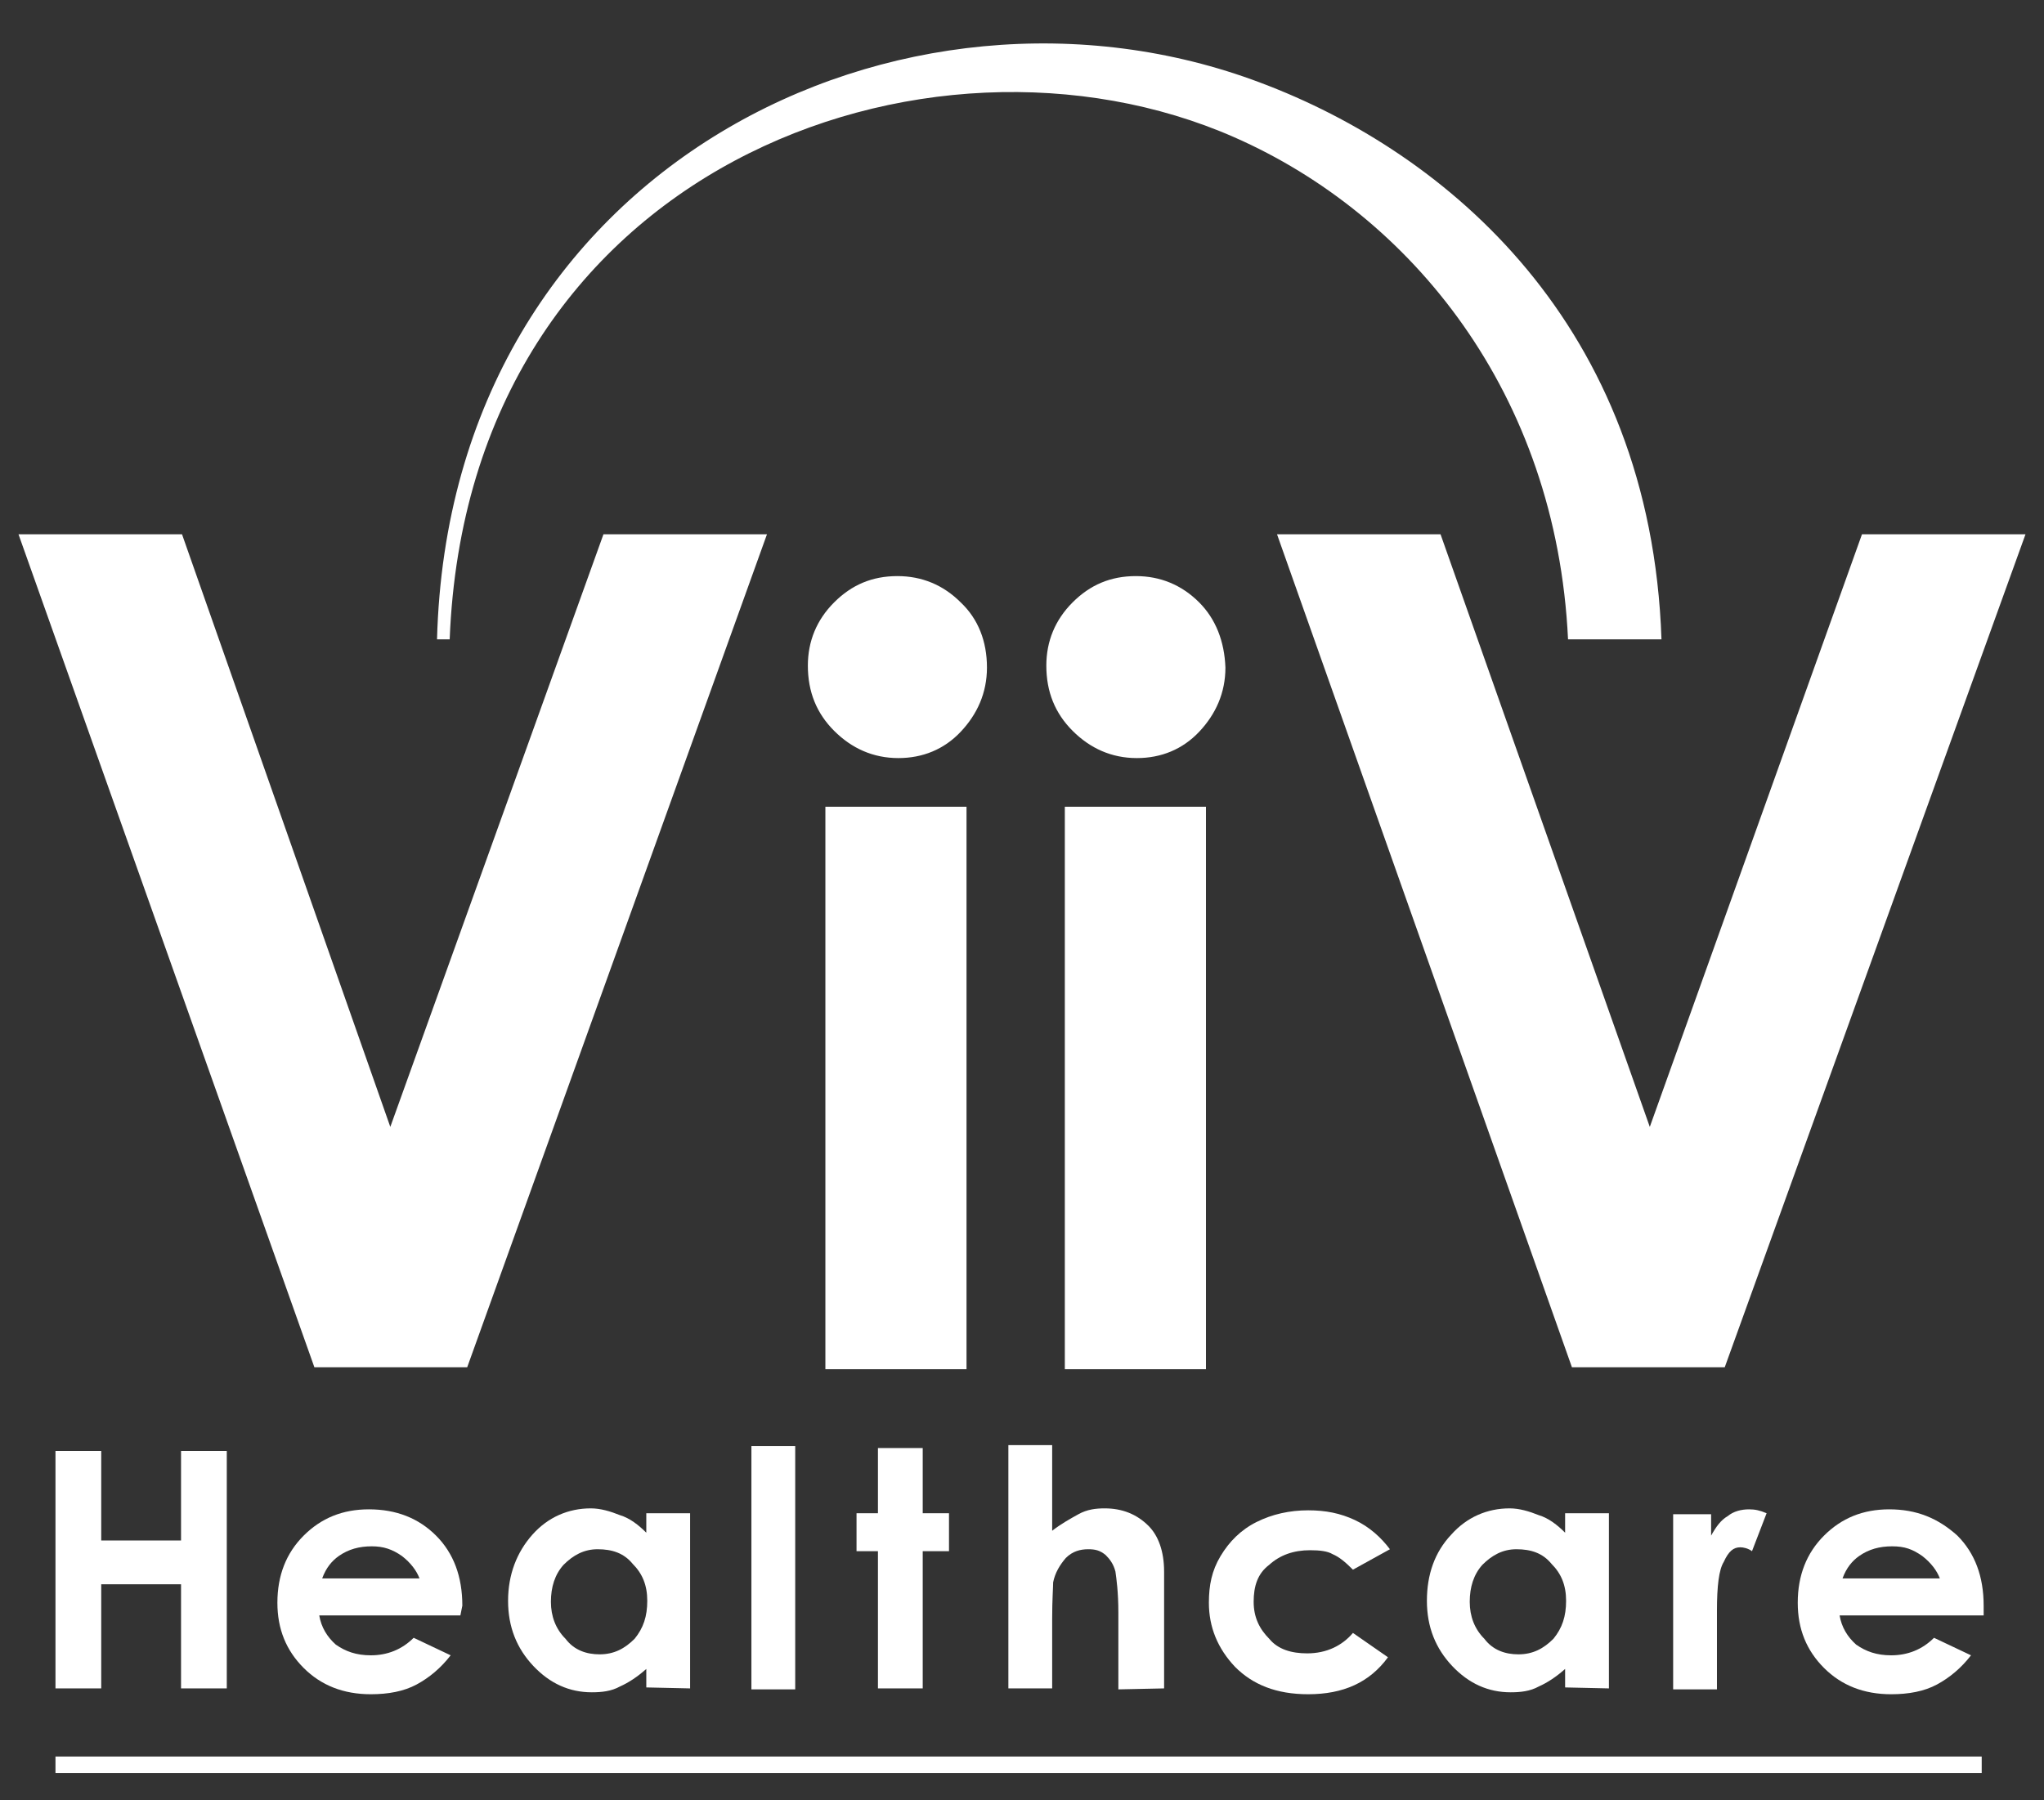
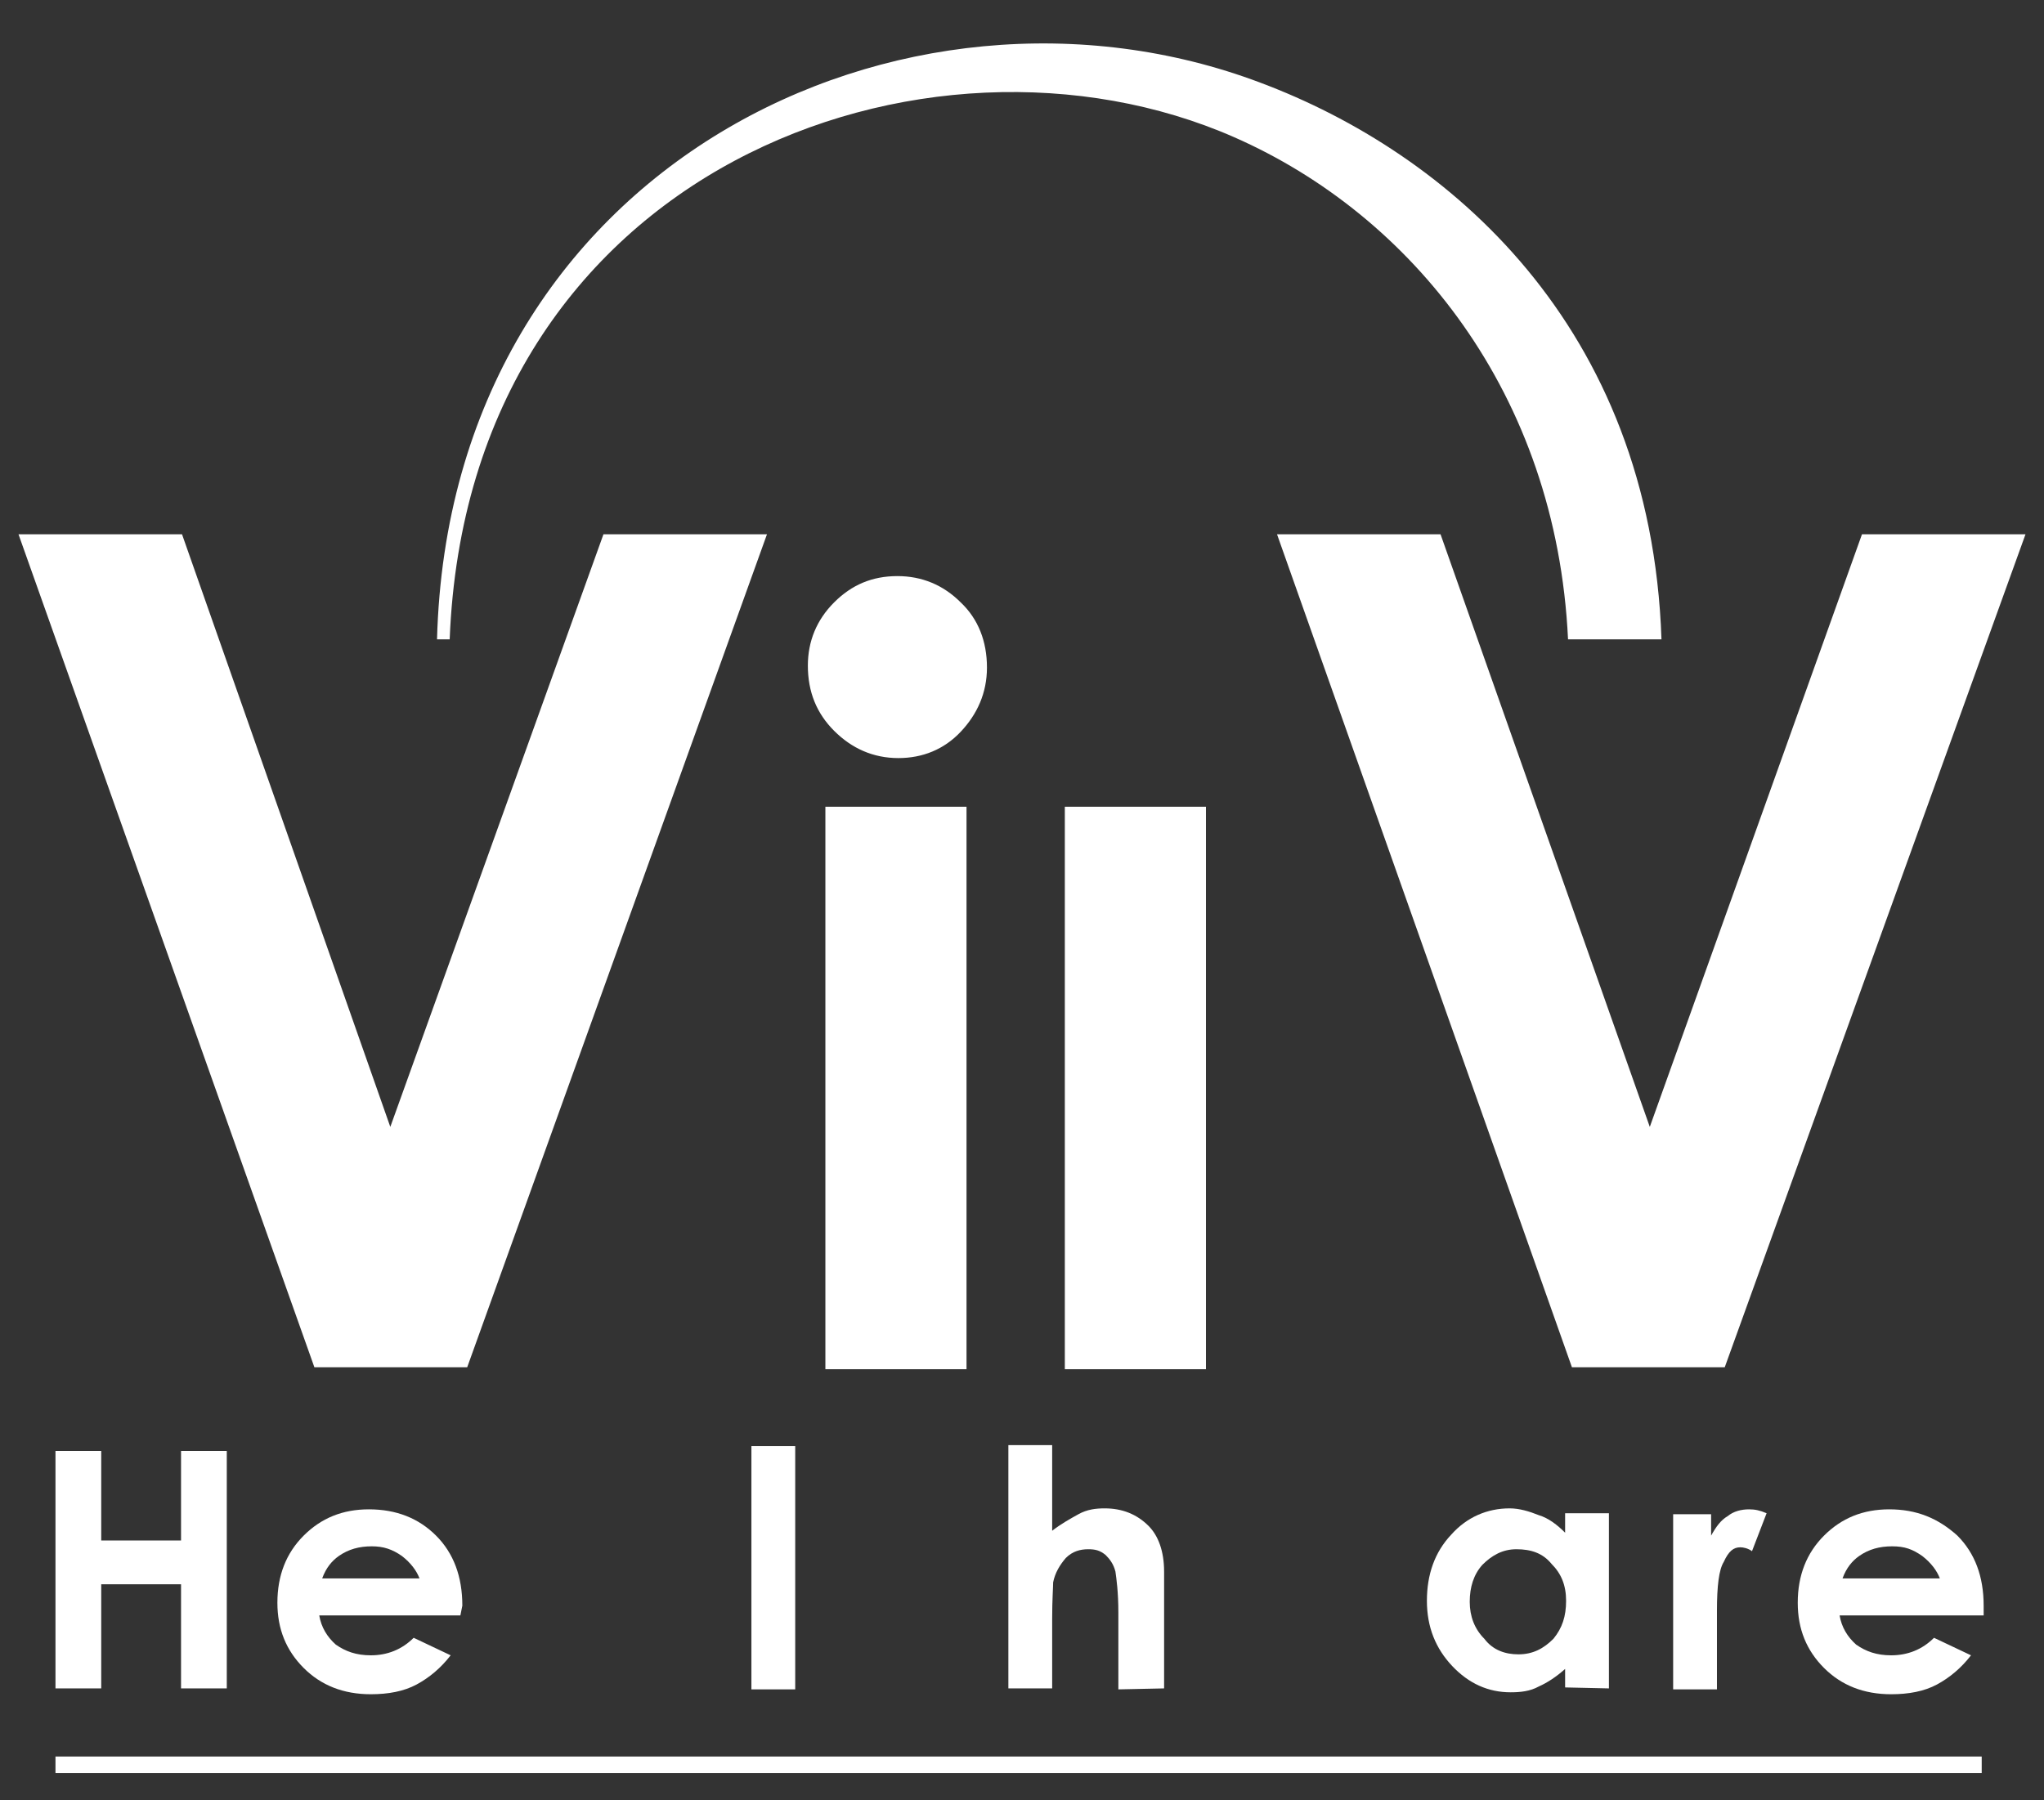
<svg xmlns="http://www.w3.org/2000/svg" id="Layer_1" x="0px" y="0px" viewBox="0 0 210 185" style="enable-background:new 0 0 210 185;" xml:space="preserve">
  <rect x="0" y="0" width="210" height="185" fill="#333333" stroke="none" />
  <style type="text/css"> .st0{fill:#FFFFFF;} </style>
  <g>
    <rect x="5.7" y="180.5" class="st0" width="197.9" height="1.7" />
    <polygon class="st0" points="48,140.5 78.8,54.9 62,54.9 40.1,115.8 18.7,54.9 1.9,54.9 32.3,140.5 " />
    <path class="st0" d="M98.7,61.9c-1.8-1.8-4-2.7-6.5-2.7c-2.6,0-4.7,0.9-6.5,2.7c-1.8,1.8-2.7,4-2.7,6.5c0,2.7,0.9,4.9,2.7,6.7 c1.8,1.8,4,2.8,6.6,2.8c2.5,0,4.7-0.9,6.4-2.7s2.7-4,2.7-6.6C101.4,65.9,100.5,63.6,98.7,61.9z" />
    <rect x="84.8" y="82.9" class="st0" width="14.5" height="57.8" />
-     <path class="st0" d="M123.2,61.9c-1.8-1.8-4-2.7-6.5-2.7c-2.6,0-4.7,0.9-6.5,2.7c-1.8,1.8-2.7,4-2.7,6.5c0,2.7,0.9,4.9,2.7,6.7 c1.8,1.8,4,2.8,6.6,2.8c2.5,0,4.7-0.9,6.4-2.7c1.7-1.8,2.7-4,2.7-6.6C125.8,65.9,124.9,63.6,123.2,61.9z" />
    <rect x="109.4" y="82.9" class="st0" width="14.5" height="57.8" />
    <polygon class="st0" points="148,54.9 131.2,54.9 161.5,140.5 177.2,140.5 208.1,54.9 191.3,54.9 169.5,115.8 " />
    <path class="st0" d="M126.8,14.1c18.2,8,33.1,26.3,34.3,51.6h9.6c-1.1-32.3-22-50-41.2-57.2C93-5.3,46.2,16.9,44.9,65.7h1.3 C48.1,17.2,95.4,0.3,126.8,14.1z" />
    <polygon class="st0" points="10.4,162.8 18.6,162.8 18.6,173.5 23.3,173.5 23.3,149.1 18.6,149.1 18.6,158.3 10.4,158.3 10.4,149.1 5.7,149.1 5.7,173.5 10.4,173.5 " />
    <path class="st0" d="M47.5,165c0-3-0.9-5.4-2.7-7.2c-1.8-1.8-4.1-2.7-6.9-2.7c-2.7,0-4.9,0.9-6.7,2.7c-1.8,1.8-2.7,4.1-2.7,6.9 c0,2.7,0.9,4.9,2.7,6.7c1.8,1.8,4.1,2.7,6.9,2.7c1.8,0,3.4-0.3,4.7-1c1.3-0.7,2.5-1.7,3.5-3l-3.8-1.8c-1.2,1.2-2.7,1.8-4.4,1.8 c-1.5,0-2.6-0.4-3.6-1.1c-0.9-0.8-1.5-1.8-1.7-3h14.5L47.5,165z M33.1,162.2c0.4-1.1,1-1.8,1.7-2.3c1-0.7,2.1-1,3.4-1 c1.2,0,2.1,0.3,3.1,1c0.9,0.7,1.5,1.5,1.8,2.3H33.1z" />
-     <path class="st0" d="M70.9,173.5v-18h-4.5v2c-0.8-0.8-1.7-1.5-2.7-1.8c-1-0.4-2-0.7-3-0.7c-2.3,0-4.4,0.9-6,2.7s-2.5,4.1-2.5,6.8 s0.9,4.9,2.6,6.7c1.7,1.8,3.7,2.7,6,2.7c1,0,2-0.1,2.9-0.6c0.9-0.4,1.8-1,2.7-1.8v1.9L70.9,173.5L70.9,173.5z M65.2,168.4 c-1,1-2.1,1.6-3.6,1.6c-1.3,0-2.6-0.4-3.5-1.6c-1-1-1.5-2.3-1.5-3.8s0.4-2.8,1.3-3.8c1-1,2.1-1.6,3.5-1.6c1.5,0,2.7,0.4,3.6,1.5 c1,1,1.5,2.2,1.5,3.8C66.5,166.1,66.1,167.3,65.2,168.4z" />
    <rect x="77.2" y="148.6" class="st0" width="4.5" height="25" />
-     <polygon class="st0" points="94.8,173.5 94.8,159.4 97.5,159.4 97.5,155.5 94.8,155.5 94.8,148.8 90.2,148.8 90.2,155.5 88,155.5 88,159.4 90.2,159.4 90.2,173.5 " />
    <path class="st0" d="M119.6,173.5v-12c0-2.1-0.6-3.7-1.6-4.7c-1.2-1.2-2.7-1.8-4.5-1.8c-0.9,0-1.8,0.1-2.7,0.6s-1.8,1-2.7,1.7v-8.8 h-4.5v25h4.5v-7.2c0-1.9,0.1-3.2,0.1-3.7c0.2-1,0.7-1.8,1.3-2.5c0.7-0.7,1.5-0.9,2.3-0.9c0.7,0,1.2,0.1,1.8,0.6 c0.4,0.4,0.8,0.9,1,1.7c0.1,0.7,0.3,2.1,0.3,4.2v7.9L119.6,173.5L119.6,173.5z" />
-     <path class="st0" d="M134.6,159.3c1,0,1.8,0.1,2.3,0.4c0.7,0.3,1.3,0.8,2.1,1.6l3.8-2.1c-0.9-1.2-2.1-2.3-3.6-3s-3-1-4.8-1 c-1.9,0-3.7,0.4-5.3,1.2c-1.6,0.8-2.8,2-3.7,3.5c-0.9,1.5-1.2,3-1.2,4.8c0,2.5,0.9,4.7,2.7,6.6c1.8,1.8,4.2,2.8,7.5,2.8 c3.6,0,6.3-1.2,8.2-3.8l-3.6-2.5c-1.1,1.3-2.7,2.1-4.7,2.1c-1.6,0-3-0.4-3.9-1.5c-1-1-1.6-2.2-1.6-3.8s0.4-2.9,1.6-3.8 C131.5,159.8,132.9,159.3,134.6,159.3z" />
    <path class="st0" d="M165.3,173.5v-18h-4.5v2c-0.8-0.8-1.7-1.5-2.7-1.8c-1-0.4-2-0.7-3-0.7c-2.3,0-4.4,0.9-6,2.7 c-1.7,1.8-2.5,4.1-2.5,6.8s0.9,4.9,2.6,6.7c1.7,1.8,3.7,2.7,6,2.7c1,0,2-0.1,2.9-0.6c0.9-0.4,1.8-1,2.7-1.8v1.9L165.3,173.5 L165.3,173.5z M159.6,168.4c-1,1-2.1,1.6-3.6,1.6c-1.3,0-2.6-0.4-3.5-1.6c-1-1-1.5-2.3-1.5-3.8s0.4-2.8,1.3-3.8 c1-1,2.1-1.6,3.5-1.6c1.5,0,2.7,0.4,3.6,1.5c1,1,1.5,2.2,1.5,3.8C160.9,166.1,160.5,167.3,159.6,168.4z" />
    <path class="st0" d="M178.8,159c0.3,0,0.8,0.1,1.2,0.4l1.5-3.9c-0.7-0.3-1.2-0.4-1.8-0.4c-0.8,0-1.6,0.2-2.2,0.7 c-0.7,0.4-1.2,1.1-1.7,2v-2.2h-3.9v18h4.5v-7.2v-0.9c0-2.5,0.2-4.2,0.7-5C177.6,159.4,178.1,159,178.8,159z" />
    <path class="st0" d="M194.1,155.1c-2.7,0-4.9,0.9-6.7,2.7c-1.8,1.8-2.7,4.1-2.7,6.9c0,2.7,0.9,4.9,2.7,6.7c1.8,1.8,4.1,2.7,6.9,2.7 c1.8,0,3.4-0.3,4.7-1c1.3-0.7,2.5-1.7,3.5-3l-3.8-1.8c-1.2,1.2-2.7,1.8-4.4,1.8c-1.5,0-2.6-0.4-3.6-1.1c-0.9-0.8-1.5-1.8-1.7-3 h14.8V165c0-3-0.9-5.4-2.7-7.2C199.1,156,196.9,155.1,194.1,155.1z M189.3,162.2c0.4-1.1,1-1.8,1.7-2.3c1-0.7,2.1-1,3.4-1 s2.1,0.3,3.1,1c0.9,0.7,1.5,1.5,1.8,2.3H189.3z" />
  </g>
</svg>